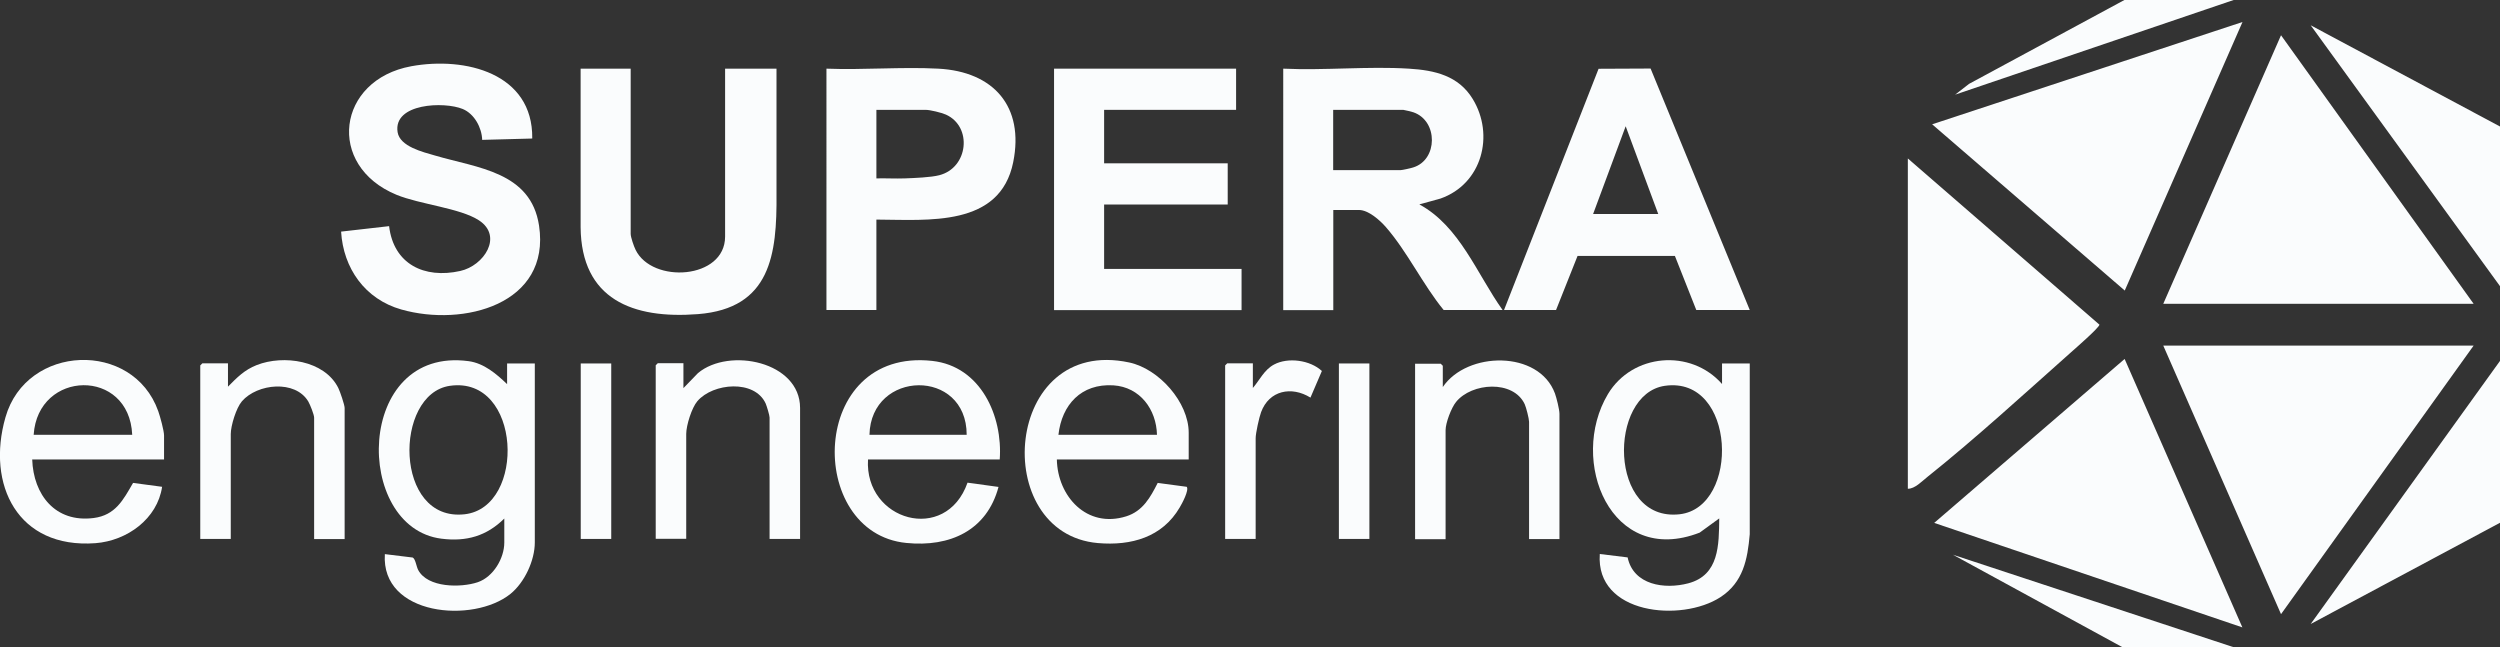
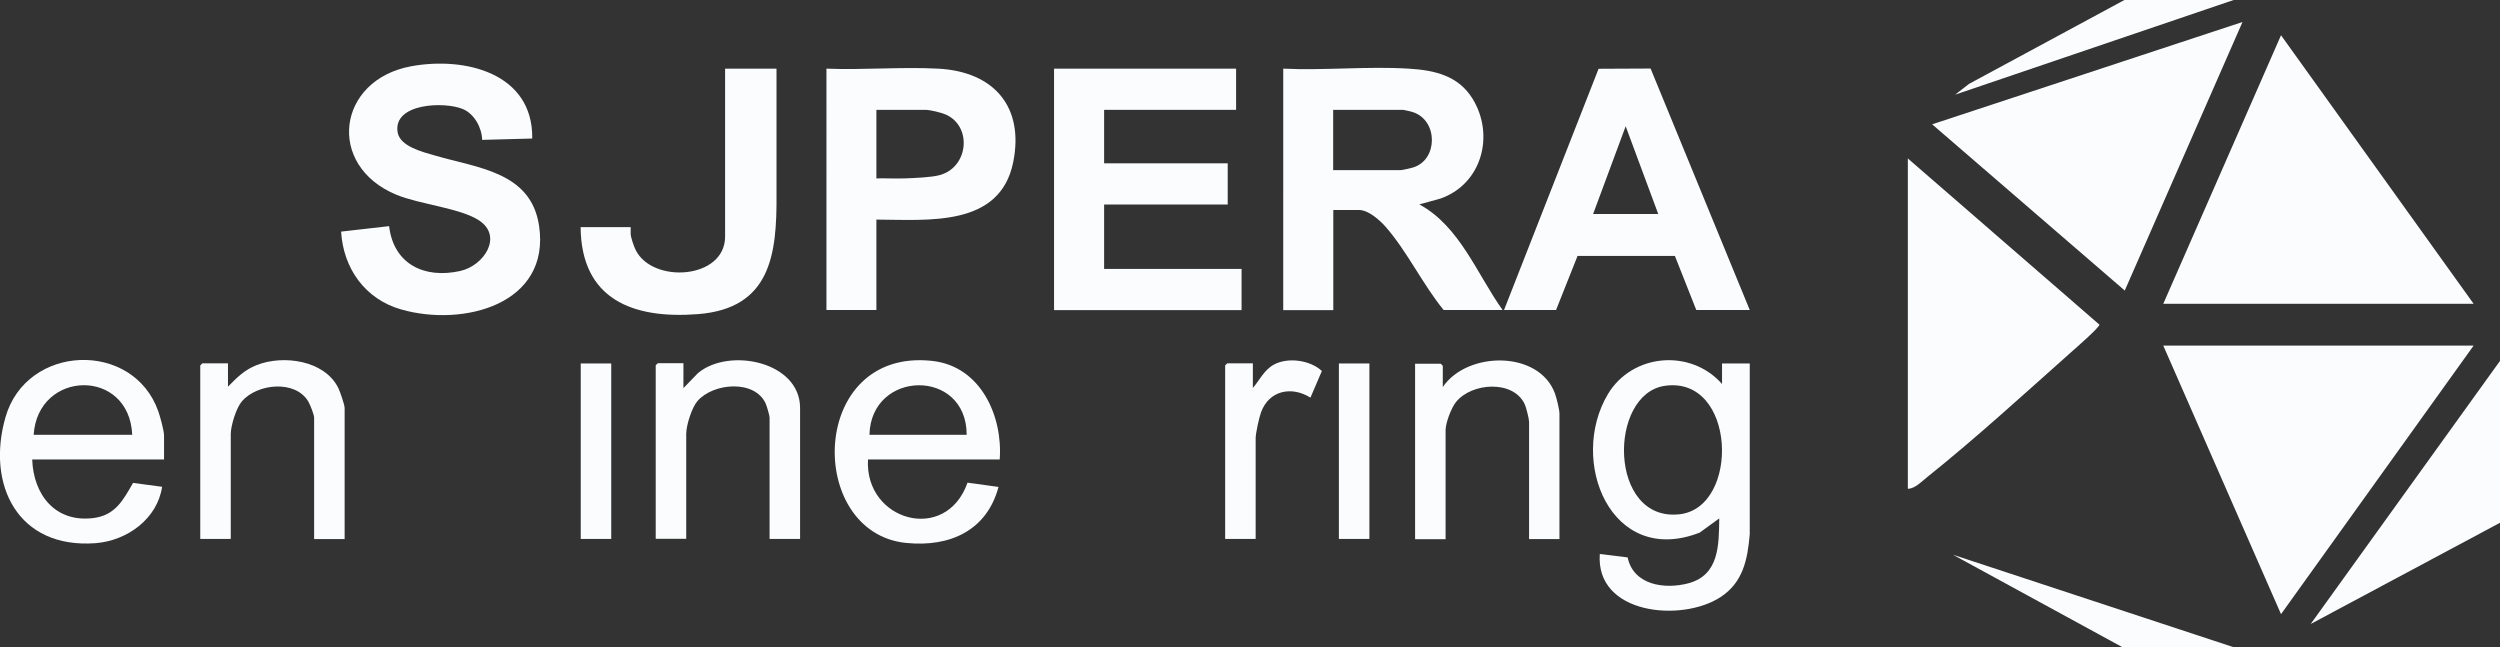
<svg xmlns="http://www.w3.org/2000/svg" id="a" viewBox="0 0 205.73 53.26">
  <rect x="0" y="0" width="205.73" height="53.26" fill="#333333" stroke="none" />
  <defs>
    <clipPath id="b">
      <rect y="5.26" width="144" height="45" style="fill:none;" />
    </clipPath>
  </defs>
  <g style="clip-path:url(#b);">
    <path d="M105.6,5.65c3.39.16,6.97-.21,10.34,0,2.14.13,4.08.58,5.25,2.49,1.82,2.97.77,7-2.65,8.2l-1.74.48c3.33,1.8,4.75,5.75,6.85,8.69h-4.85c-1.71-2.09-2.99-4.8-4.75-6.82-.49-.56-1.43-1.41-2.22-1.41h-2.11v8.24h-4.12V5.65ZM109.72,14h5.54c.13,0,.86-.16,1.03-.22,2.04-.62,2.07-3.83.02-4.54-.12-.04-.76-.2-.83-.2h-5.77v4.96h0Z" style="fill:#fafcfd;" />
    <path d="M101.72,5.65v3.39h-10.86v4.4h10.17v3.39h-10.17v5.3h11.31v3.39h-15.43V5.65h14.97Z" style="fill:#fafcfd;" />
    <path d="M43.79,11.4l-4.11.11c-.03-1-.64-2.14-1.6-2.54-1.52-.63-5.74-.48-5.36,1.91.19,1.18,2.08,1.63,3.08,1.92,3.49,1.03,7.89,1.33,8.56,5.77.97,6.48-6.23,8.35-11.33,6.9-3-.85-4.78-3.4-4.96-6.41l3.95-.45c.37,3.12,2.89,4.35,5.85,3.69,1.96-.43,3.55-2.86,1.54-4.17-1.55-1.01-4.86-1.31-6.78-2.1-5.82-2.4-4.91-9.46,1.22-10.58,4.45-.81,10.01.58,9.95,5.93h0Z" style="fill:#fafcfd;" />
-     <path d="M51.9,5.65v13.6c0,.26.26,1.02.4,1.3,1.36,2.82,7.37,2.45,7.37-1.08V5.65h4.23v10.33c.04,4.95-.47,9.4-6.46,9.87-5.36.42-9.61-1.21-9.66-7.16V5.65h4.12Z" style="fill:#fafcfd;" />
+     <path d="M51.9,5.65v13.6c0,.26.26,1.02.4,1.3,1.36,2.82,7.37,2.45,7.37-1.08V5.65h4.23v10.33c.04,4.95-.47,9.4-6.46,9.87-5.36.42-9.61-1.21-9.66-7.16h4.12Z" style="fill:#fafcfd;" />
    <path d="M123.77,25.51l7.78-19.85,4.28-.02,8.16,19.87h-4.4l-1.76-4.45h-8.01s-1.77,4.45-1.77,4.45h-4.29,0ZM136.46,17.61l-2.68-7.22-2.68,7.22h5.37Z" style="fill:#fafcfd;" />
    <path d="M72.12,18.06v7.45h-4.11V5.65c3.03.12,6.19-.16,9.2,0,4.56.24,7.09,3.12,6.17,7.69-1.08,5.37-6.99,4.75-11.26,4.73h0ZM72.12,14.68c.78-.02,1.57.03,2.35,0s2.12-.08,2.82-.26c2.4-.61,2.75-4,.55-4.99-.36-.16-1.3-.39-1.66-.39h-4.06v5.64h0Z" style="fill:#fafcfd;" />
    <path d="M141.71,31.6v-1.69h2.28v14.05c-.18,2.08-.54,3.96-2.41,5.18-3.21,2.09-10.29,1.43-9.93-3.55l2.29.28c.48,2.28,3.04,2.65,5,2.13,2.55-.68,2.51-3.18,2.54-5.34l-1.61,1.17c-7.32,2.85-10.82-5.93-7.55-11.4,2-3.34,6.81-3.76,9.39-.83ZM137,31.75c-4.68.68-4.65,11.23,1.22,10.57,4.99-.57,4.66-11.42-1.22-10.57Z" style="fill:#fafcfd;" />
-     <path d="M41.73,31.6v-1.69h2.28v14.73c0,1.48-.84,3.29-2,4.23-3.06,2.47-10.67,1.81-10.34-3.27l2.29.28c.23.11.3.73.45,1.02.78,1.48,3.52,1.48,4.91,1.01,1.28-.44,2.18-1.97,2.18-3.27v-1.97c-1.45,1.44-3.12,1.92-5.17,1.66-7.28-.91-7.13-15.86,2.23-14.61,1.27.17,2.29,1.05,3.17,1.89ZM37.02,31.75c-4.63.67-4.61,11.23,1.22,10.57,5.08-.58,4.69-11.42-1.22-10.57Z" style="fill:#fafcfd;" />
    <path d="M82.29,37.81h-10.86c-.3,5.04,6.4,6.98,8.19,1.91l2.55.35c-.96,3.59-4,4.97-7.59,4.61-8.3-.82-8.04-16.1,2.14-14.98,3.99.44,5.81,4.54,5.55,8.11h0ZM79.55,35.78c0-5.51-7.88-5.36-8,0h8Z" style="fill:#fafcfd;" />
    <path d="M13.51,37.81H2.65c.1,2.9,1.89,5.22,5.05,4.82,1.8-.23,2.44-1.49,3.25-2.89l2.39.32c-.39,2.63-2.87,4.44-5.49,4.64-6.38.47-8.99-4.8-7.4-10.36,1.72-6.04,10.49-6.36,12.57-.51.15.42.48,1.61.48,2.01v1.97h0ZM10.88,35.78c-.24-5.52-7.76-5.36-8.11,0h8.11Z" style="fill:#fafcfd;" />
-     <path d="M97.83,37.81h-10.86c.06,3.03,2.46,5.7,5.71,4.68,1.37-.43,1.99-1.57,2.59-2.75l2.39.32c.21.28-.4,1.4-.58,1.7-1.43,2.45-3.99,3.17-6.74,2.93-8.95-.79-7.77-17.08,2.59-14.86,2.44.52,4.89,3.27,4.89,5.78v2.2h0ZM95.21,35.78c-.05-2.08-1.39-3.93-3.59-4.07-2.64-.16-4.24,1.59-4.52,4.07h8.11Z" style="fill:#fafcfd;" />
    <path d="M28.36,44.36h-2.51v-9.99c0-.25-.33-1.07-.48-1.33-1.07-1.8-4.19-1.48-5.46-.02-.47.54-.92,2.01-.92,2.7v8.63h-2.51v-14.28l.17-.17h2.11v1.92c.74-.75,1.35-1.38,2.37-1.78,2.2-.86,5.58-.39,6.71,1.89.14.28.52,1.39.52,1.64v10.78Z" style="fill:#fafcfd;" />
    <path d="M128.34,44.36h-2.51v-9.65c0-.24-.24-1.2-.36-1.45-.94-2.01-4.36-1.78-5.65-.18-.39.48-.86,1.72-.86,2.32v8.97h-2.51v-14.44h2.11l.17.17v1.75c1.99-2.95,7.91-3.05,9.23.53.13.36.37,1.32.37,1.67v10.33h0Z" style="fill:#fafcfd;" />
    <path d="M56.24,31.94l1.2-1.24c2.57-2.14,8.4-.94,8.4,2.87v10.78h-2.51v-9.99c0-.18-.23-.94-.32-1.15-.91-2-4.33-1.7-5.62-.2-.47.55-.92,2-.92,2.7v8.63h-2.51v-14.28l.17-.17h2.11v2.03h0Z" style="fill:#fafcfd;" />
    <path d="M103.09,31.94c.57-.66.94-1.51,1.75-1.94,1.15-.62,2.98-.37,3.94.53l-.94,2.19c-1.56-.97-3.4-.59-4.06,1.19-.16.42-.45,1.74-.45,2.15v8.29h-2.51v-14.28l.17-.17h2.11v2.03Z" style="fill:#fafcfd;" />
    <path d="M50.3,29.91h-2.51v14.44h2.51v-14.44Z" style="fill:#fafcfd;" />
    <path d="M112.69,29.91h-2.51v14.44h2.51v-14.44Z" style="fill:#fafcfd;" />
  </g>
  <path d="M203.56,28.44l-15.85,22.1-9.69-22.1h25.54Z" style="fill:#fafcfd;" />
  <path d="M203.56,25h-25.54l9.69-22.1,15.85,22.1Z" style="fill:#fafcfd;" />
  <path d="M184.54,1.81l-9.69,22.1-15.85-13.68,25.54-8.42Z" style="fill:#fafcfd;" />
-   <path d="M184.53,51.63l-25.36-8.6,15.67-13.49,9.69,22.09Z" style="fill:#fafcfd;" />
  <path d="M157,13.04l15.77,13.68c-.05.27-1.97,1.94-2.33,2.26-3.77,3.35-7.9,7.13-11.81,10.25-.47.37-1.05,1-1.63.99V13.04Z" style="fill:#fafcfd;" />
  <path d="M205.73,43.02l-15.58,8.33,15.58-21.65v13.31Z" style="fill:#fafcfd;" />
-   <path d="M205.73,23.55l-15.58-21.47,15.58,8.33v13.13Z" style="fill:#fafcfd;" />
  <path d="M183.81,0l-22.92,7.79,1.15-.89,12.8-6.91h8.97Z" style="fill:#fafcfd;" />
  <path d="M174.66,53.26l-13.95-7.61,23.1,7.61h-9.15Z" style="fill:#fafcfd;" />
</svg>